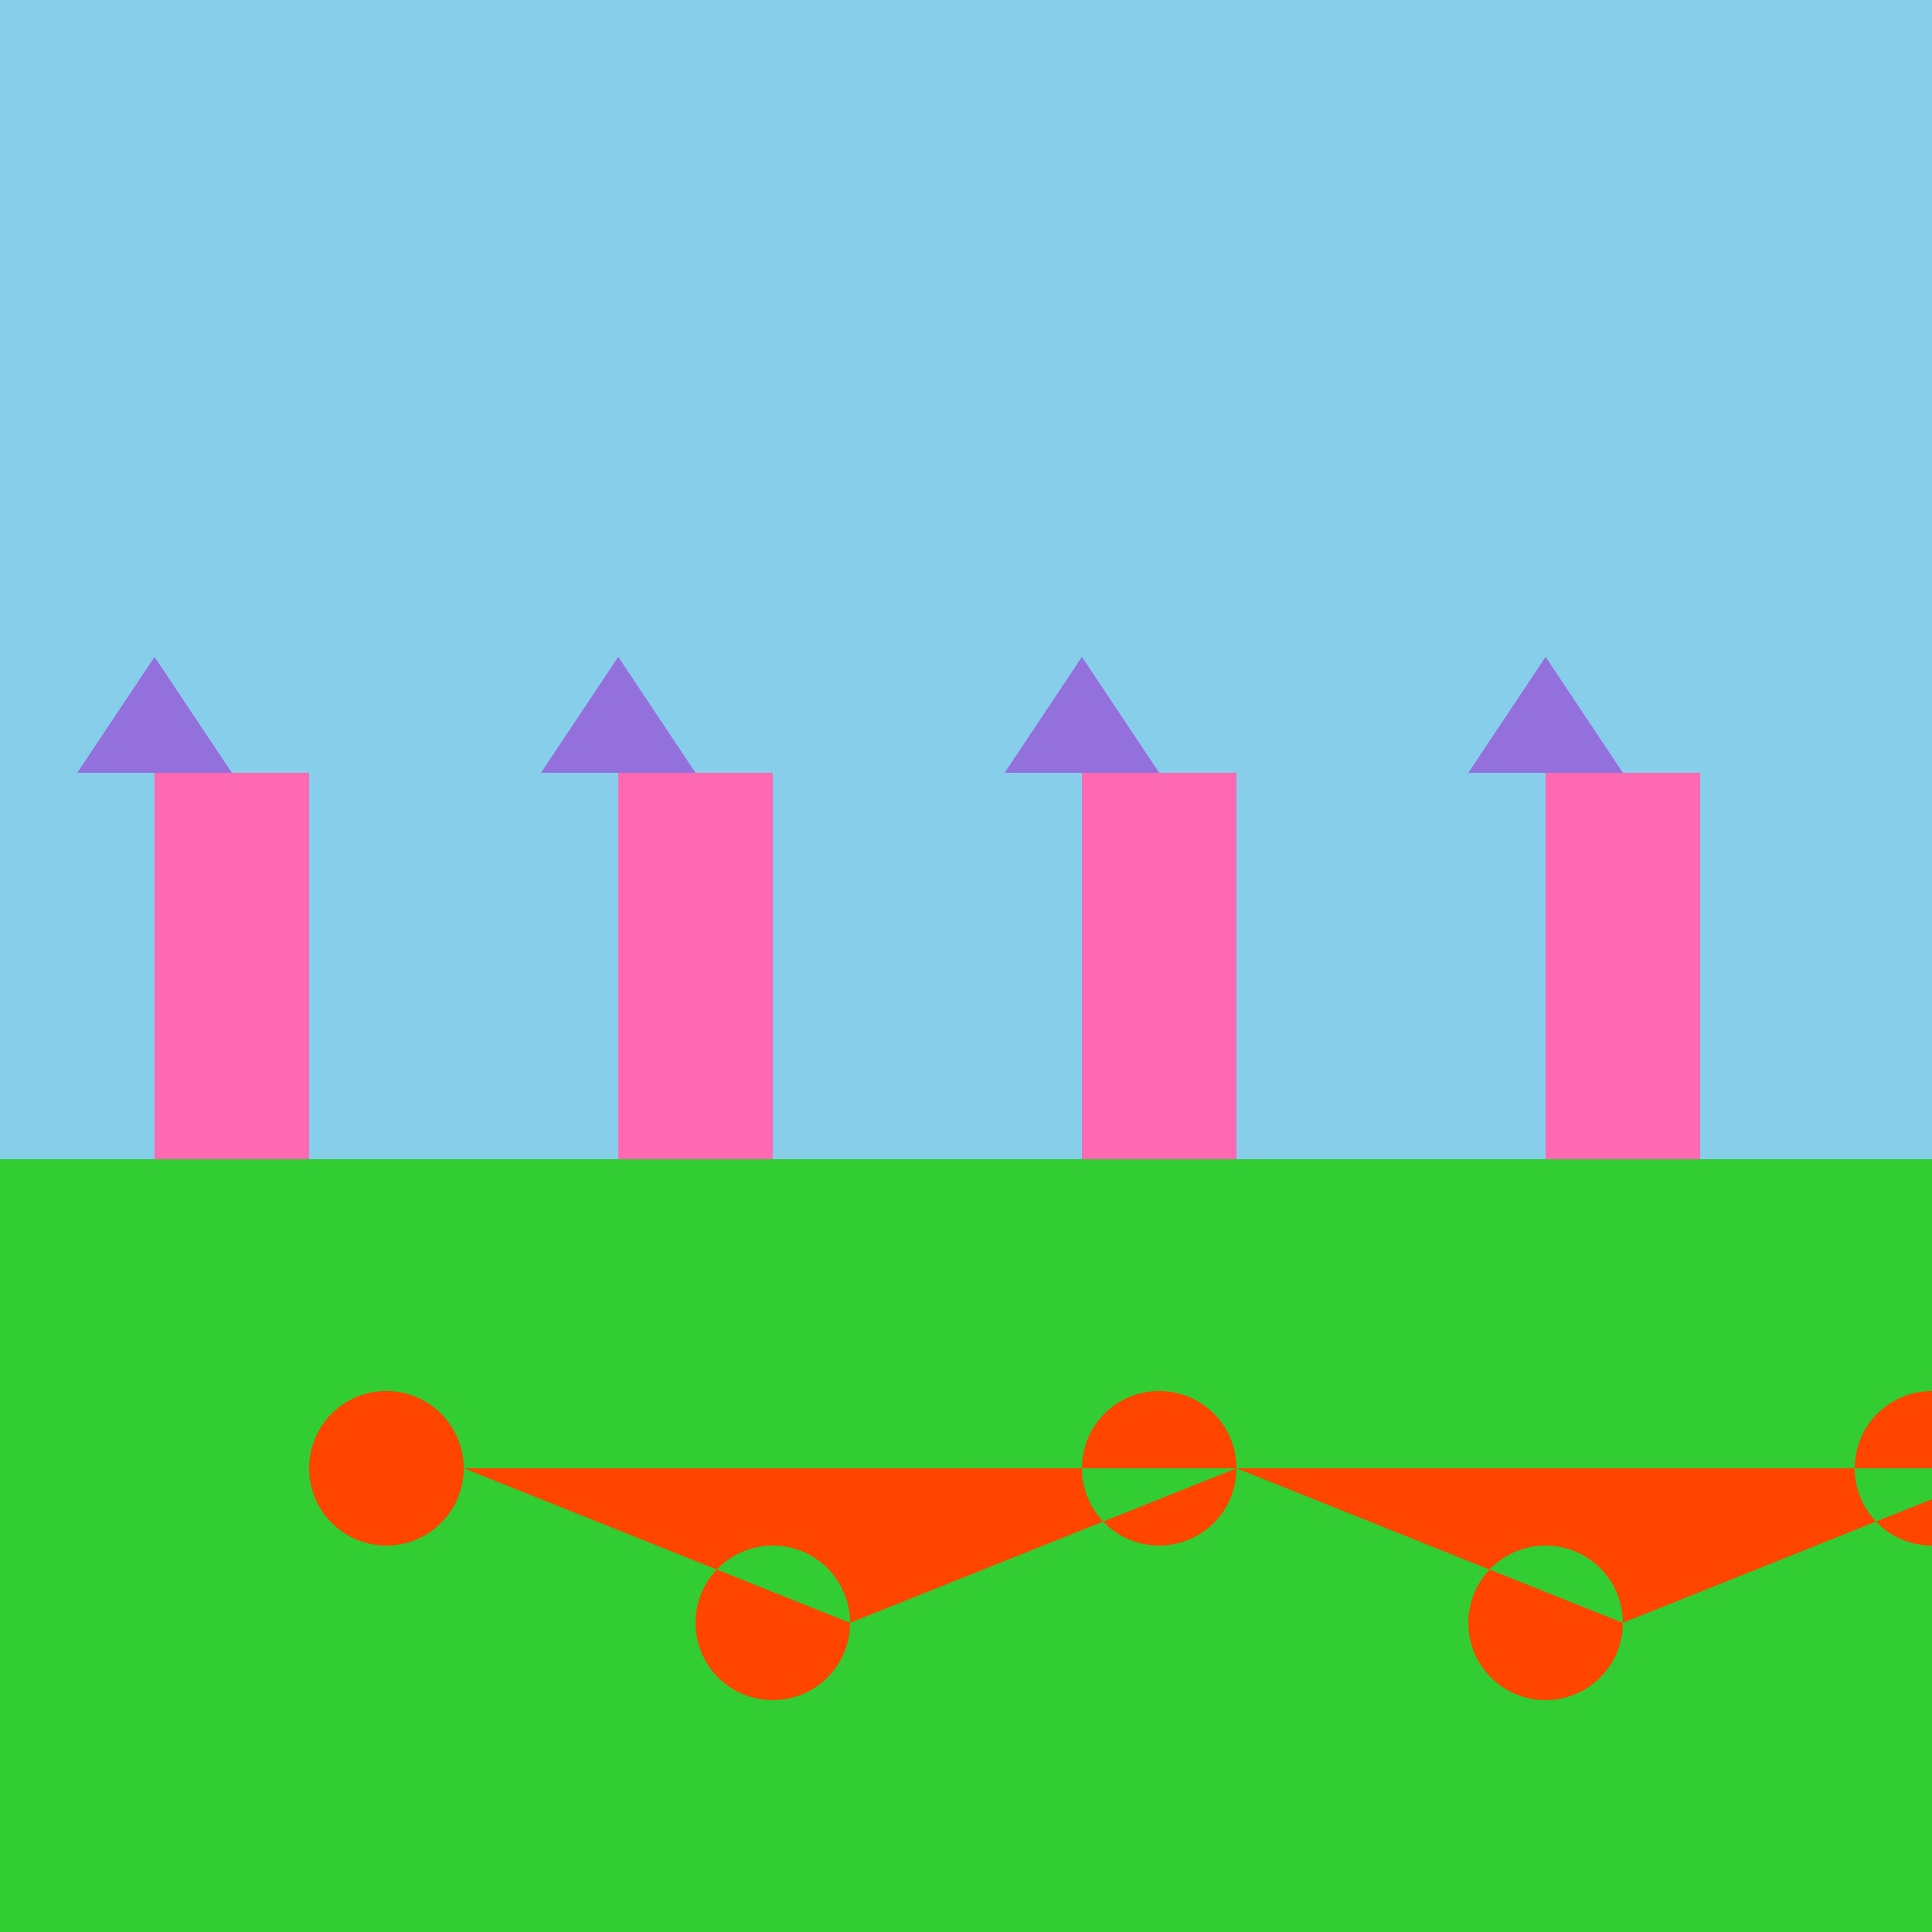
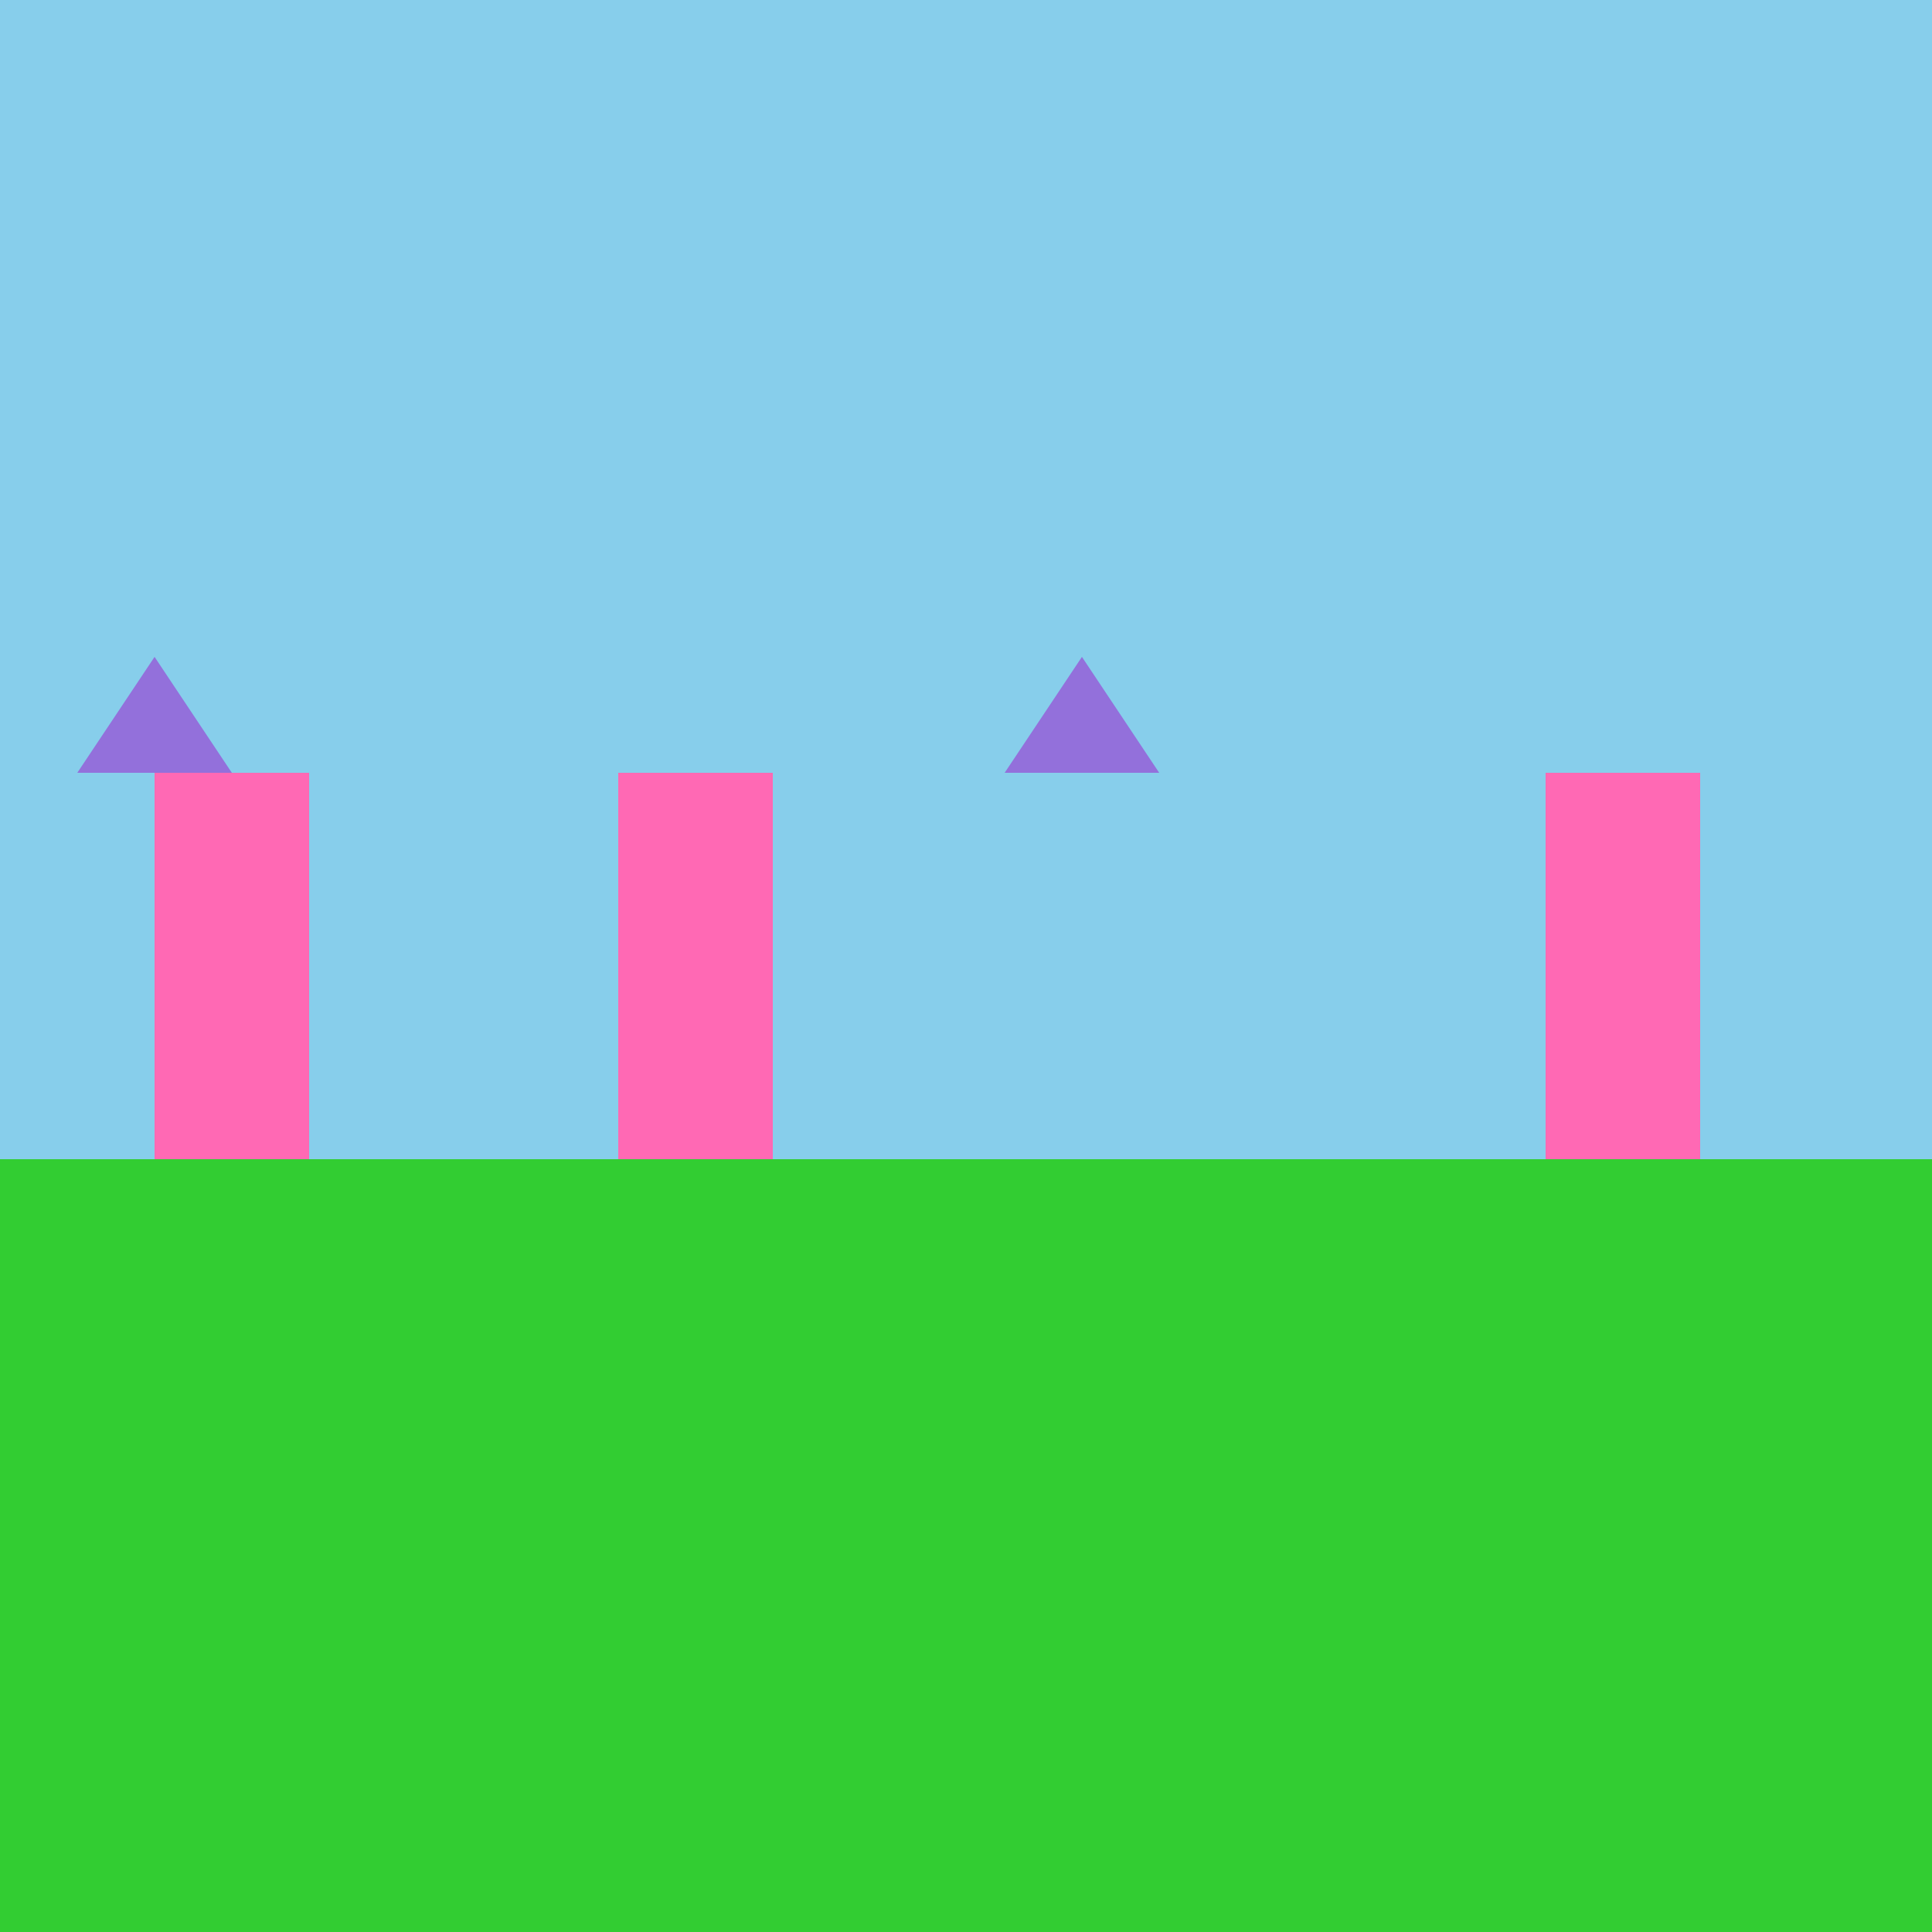
<svg xmlns="http://www.w3.org/2000/svg" width="500" height="500">
  <defs />
  <g>
    <rect fill="#87CEEB" stroke="none" x="0" y="0" width="512" height="512" />
    <rect fill="#32CD32" stroke="none" x="0" y="300" width="512" height="212" />
-     <path fill="#FF4500" stroke="none" paint-order="stroke fill markers" d=" M 120 380 A 20 20 0 1 1 120 379.98 L 220 420 A 20 20 0 1 1 220 419.98 L 320 380 A 20 20 0 1 1 320 379.98 L 420 420 A 20 20 0 1 1 420 419.98 L 520 380 A 20 20 0 1 1 520 379.98" />
    <rect fill="#FF69B4" stroke="none" x="40" y="200" width="40" height="100" />
    <rect fill="#FF69B4" stroke="none" x="160" y="200" width="40" height="100" />
-     <rect fill="#FF69B4" stroke="none" x="280" y="200" width="40" height="100" />
    <rect fill="#FF69B4" stroke="none" x="400" y="200" width="40" height="100" />
    <path fill="#9370DB" stroke="none" paint-order="stroke fill markers" d=" M 20 200 L 60 200 L 40 170 Z" />
-     <path fill="#9370DB" stroke="none" paint-order="stroke fill markers" d=" M 140 200 L 180 200 L 160 170 Z" />
    <path fill="#9370DB" stroke="none" paint-order="stroke fill markers" d=" M 260 200 L 300 200 L 280 170 Z" />
-     <path fill="#9370DB" stroke="none" paint-order="stroke fill markers" d=" M 380 200 L 420 200 L 400 170 Z" />
  </g>
</svg>